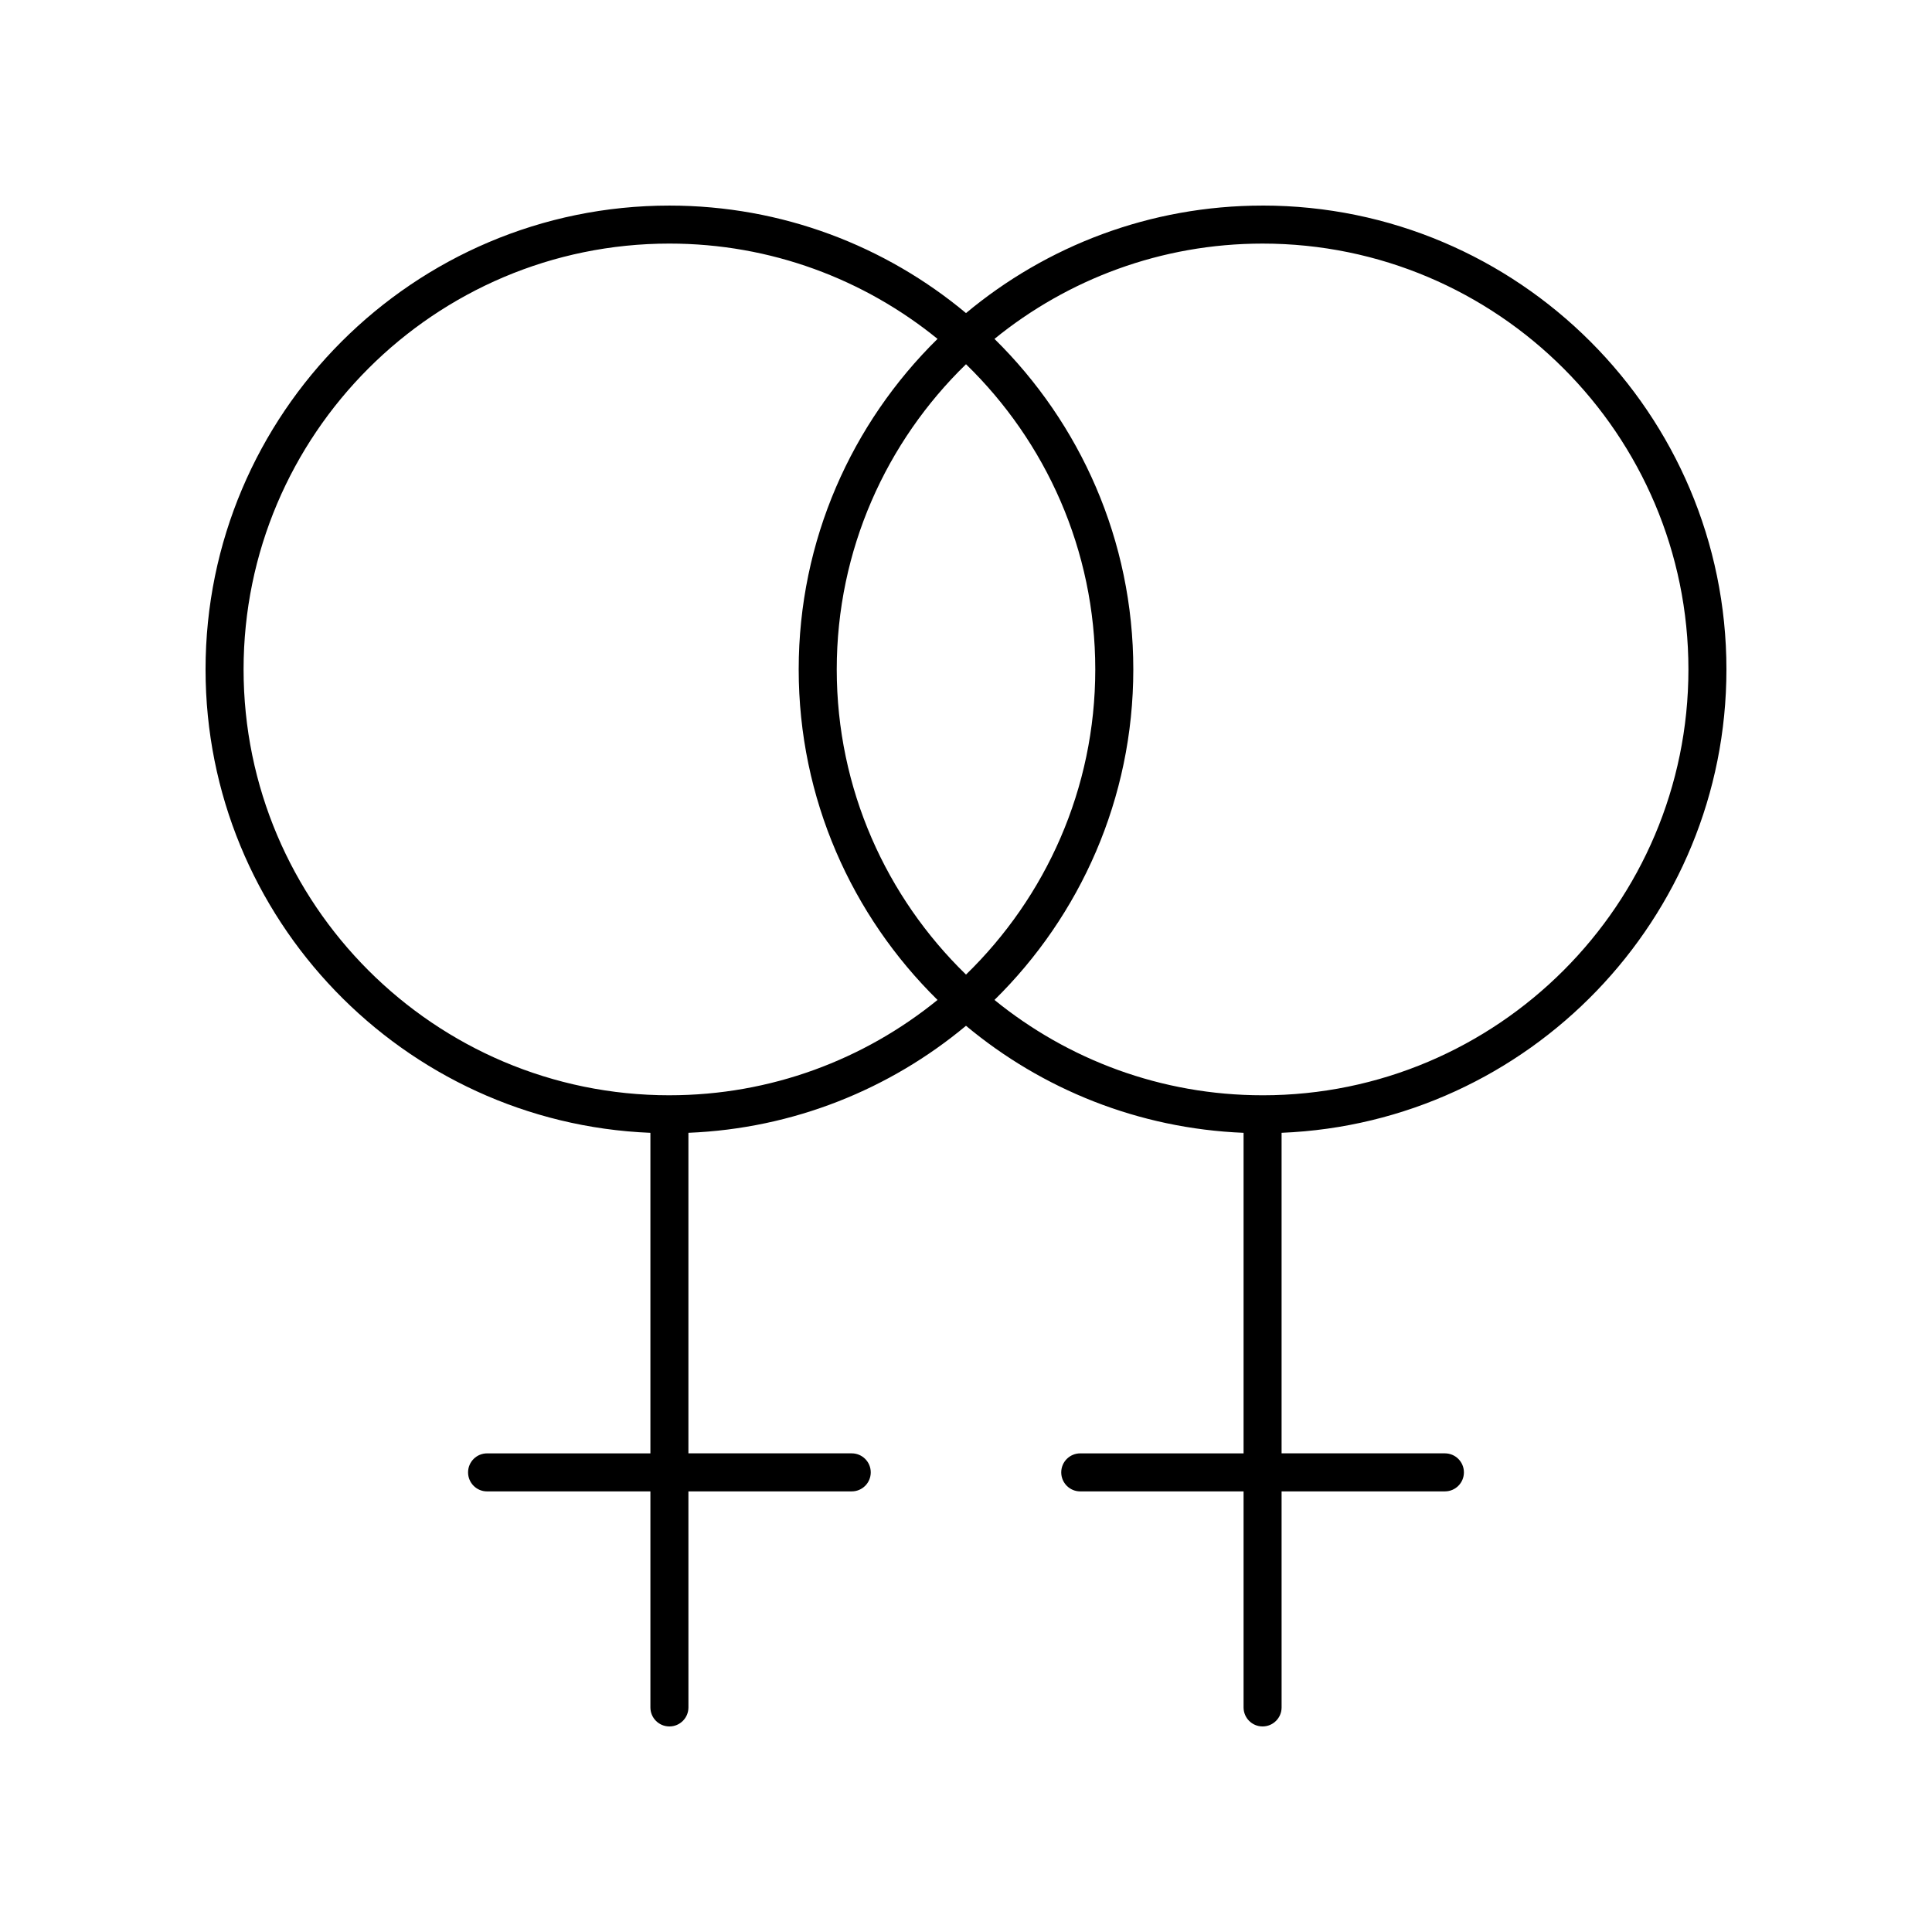
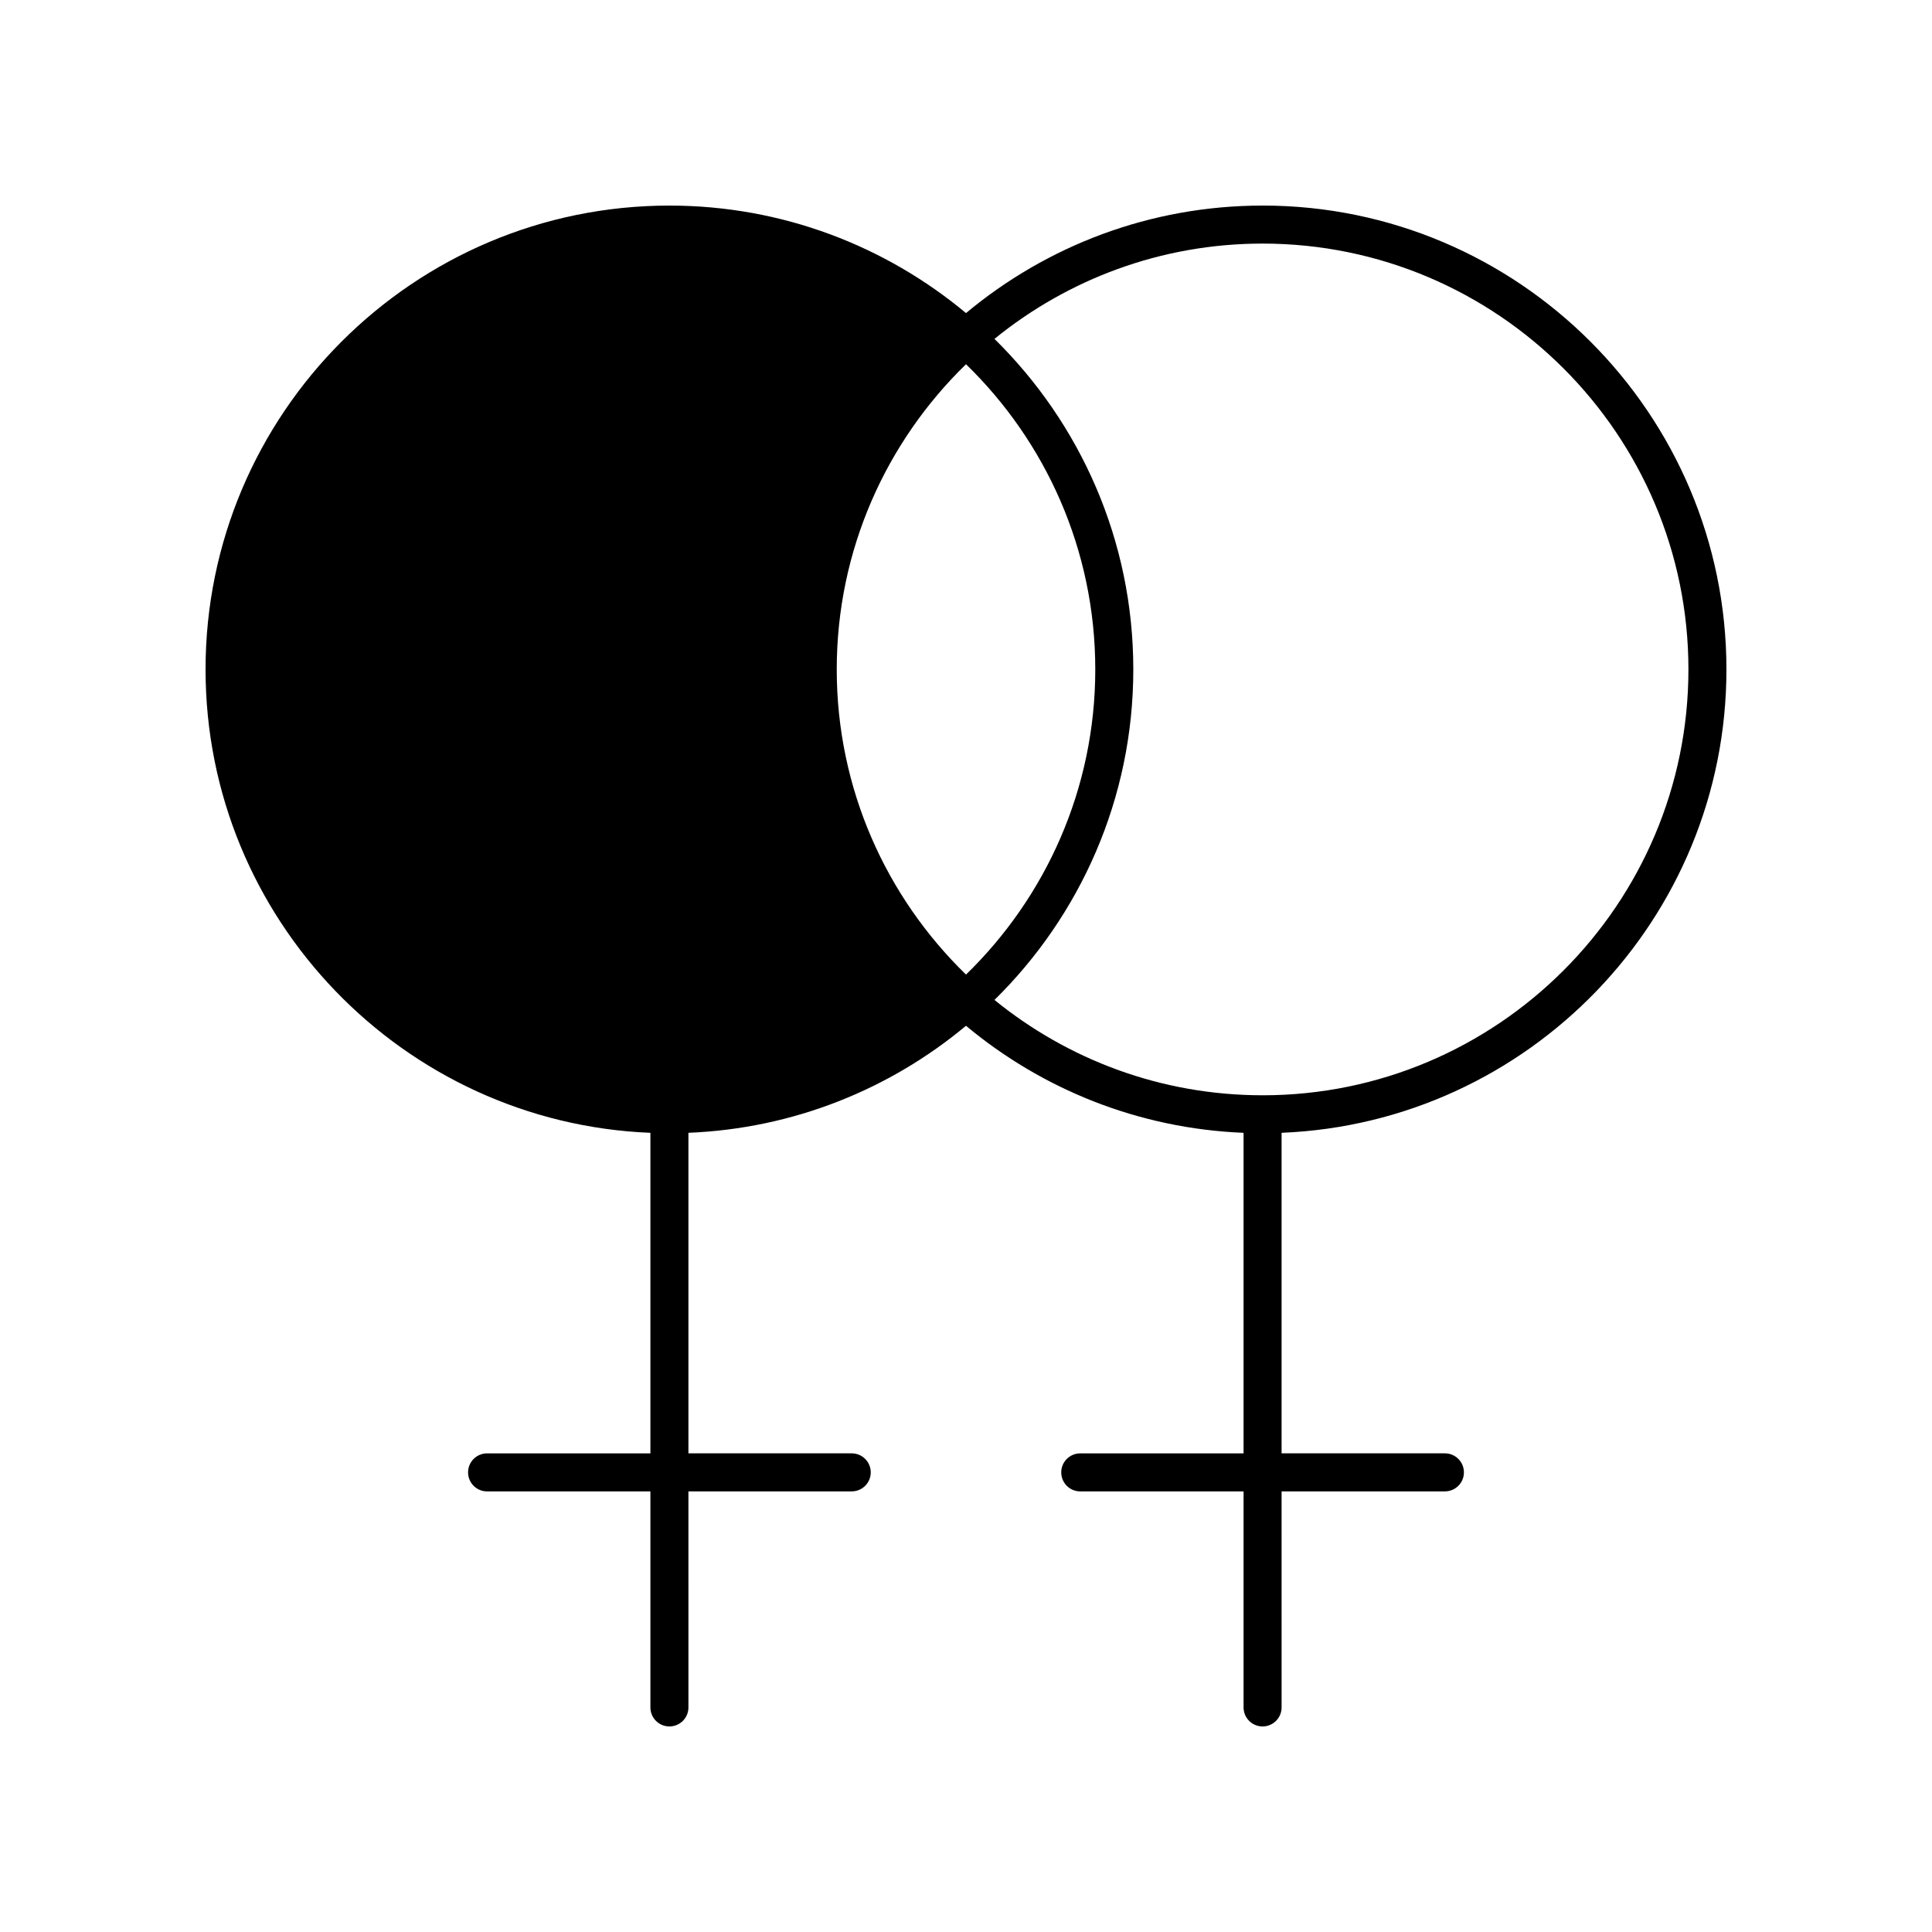
<svg xmlns="http://www.w3.org/2000/svg" fill="#000000" width="800px" height="800px" version="1.1" viewBox="144 144 512 512">
-   <path d="m478.6 198.48c-29.871 0-57.273 10.715-78.598 28.492-21.324-17.777-48.73-28.492-78.598-28.492-67.785 0-122.93 55.141-122.93 122.93 0 66.094 52.434 120.15 117.89 122.8v84.949h-43.281c-2.785 0-5.039 2.254-5.039 5.039 0 2.785 2.254 5.039 5.039 5.039h43.281v57.25c0 2.785 2.254 5.039 5.039 5.039s5.039-2.254 5.039-5.039l-0.004-57.254h43.281c2.785 0 5.039-2.254 5.039-5.039s-2.254-5.039-5.039-5.039h-43.281v-84.949c27.906-1.129 53.441-11.594 73.562-28.363 20.117 16.773 45.652 27.234 73.559 28.367v84.949h-43.281c-2.785 0-5.039 2.254-5.039 5.039 0 2.785 2.254 5.039 5.039 5.039h43.281v57.25c0 2.785 2.254 5.039 5.039 5.039s5.039-2.254 5.039-5.039l-0.004-57.254h43.281c2.785 0 5.039-2.254 5.039-5.039s-2.254-5.039-5.039-5.039h-43.281v-84.949c65.453-2.652 117.89-56.707 117.89-122.8 0-67.785-55.145-122.93-122.93-122.93zm-157.2 235.78c-62.23 0-112.85-50.629-112.85-112.86 0-62.23 50.621-112.85 112.85-112.85 26.91 0 51.641 9.48 71.055 25.258-22.688 22.312-36.793 53.332-36.793 87.594 0 34.262 14.105 65.281 36.793 87.594-19.414 15.781-44.145 25.262-71.055 25.262zm112.86-112.86c0 31.691-13.148 60.355-34.258 80.875-21.109-20.52-34.258-49.184-34.258-80.875s13.148-60.355 34.258-80.875c21.105 20.52 34.258 49.184 34.258 80.875zm44.34 112.86c-26.91 0-51.641-9.48-71.055-25.262 22.688-22.316 36.793-53.332 36.793-87.594 0-34.262-14.102-65.277-36.793-87.594 19.414-15.777 44.141-25.258 71.055-25.258 62.227 0 112.85 50.621 112.85 112.85 0 62.227-50.621 112.86-112.85 112.86z" />
+   <path d="m478.6 198.48c-29.871 0-57.273 10.715-78.598 28.492-21.324-17.777-48.73-28.492-78.598-28.492-67.785 0-122.93 55.141-122.93 122.93 0 66.094 52.434 120.15 117.89 122.8v84.949h-43.281c-2.785 0-5.039 2.254-5.039 5.039 0 2.785 2.254 5.039 5.039 5.039h43.281v57.25c0 2.785 2.254 5.039 5.039 5.039s5.039-2.254 5.039-5.039l-0.004-57.254h43.281c2.785 0 5.039-2.254 5.039-5.039s-2.254-5.039-5.039-5.039h-43.281v-84.949c27.906-1.129 53.441-11.594 73.562-28.363 20.117 16.773 45.652 27.234 73.559 28.367v84.949h-43.281c-2.785 0-5.039 2.254-5.039 5.039 0 2.785 2.254 5.039 5.039 5.039h43.281v57.25c0 2.785 2.254 5.039 5.039 5.039s5.039-2.254 5.039-5.039l-0.004-57.254h43.281c2.785 0 5.039-2.254 5.039-5.039s-2.254-5.039-5.039-5.039h-43.281v-84.949c65.453-2.652 117.89-56.707 117.89-122.8 0-67.785-55.145-122.93-122.93-122.93zm-157.2 235.78zm112.86-112.86c0 31.691-13.148 60.355-34.258 80.875-21.109-20.52-34.258-49.184-34.258-80.875s13.148-60.355 34.258-80.875c21.105 20.52 34.258 49.184 34.258 80.875zm44.34 112.86c-26.91 0-51.641-9.48-71.055-25.262 22.688-22.316 36.793-53.332 36.793-87.594 0-34.262-14.102-65.277-36.793-87.594 19.414-15.777 44.141-25.258 71.055-25.258 62.227 0 112.85 50.621 112.85 112.85 0 62.227-50.621 112.86-112.85 112.86z" />
</svg>